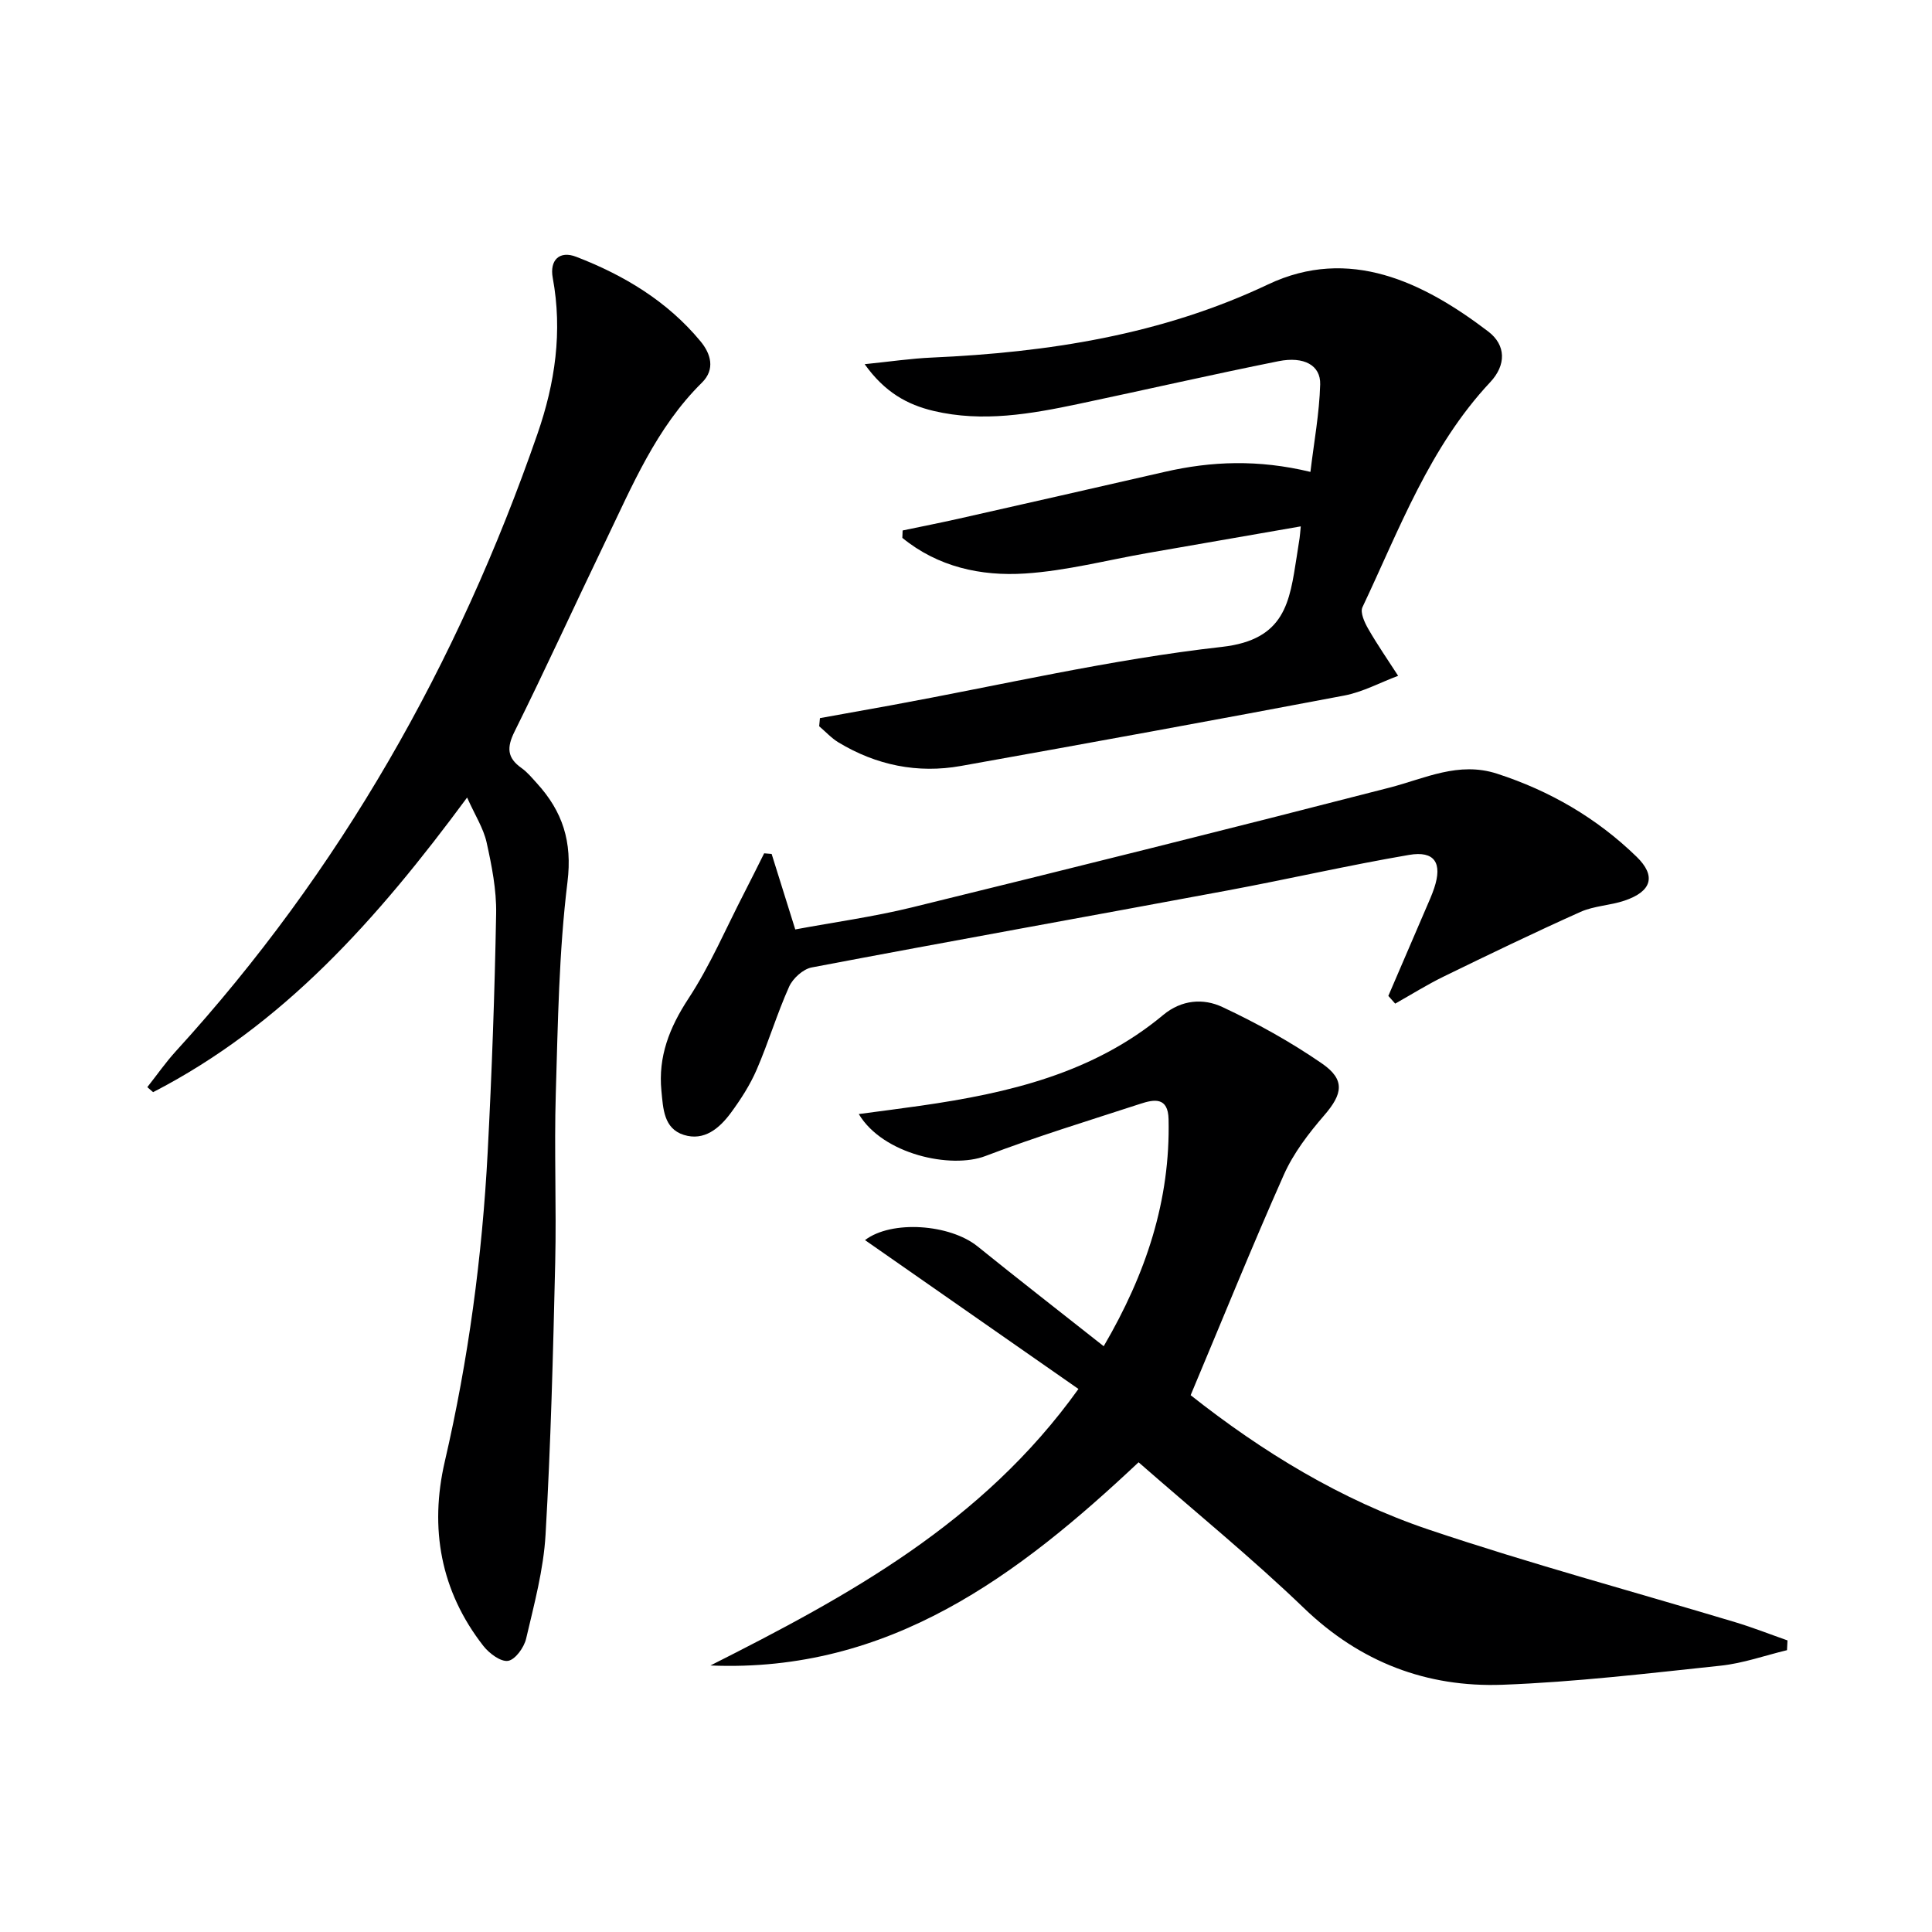
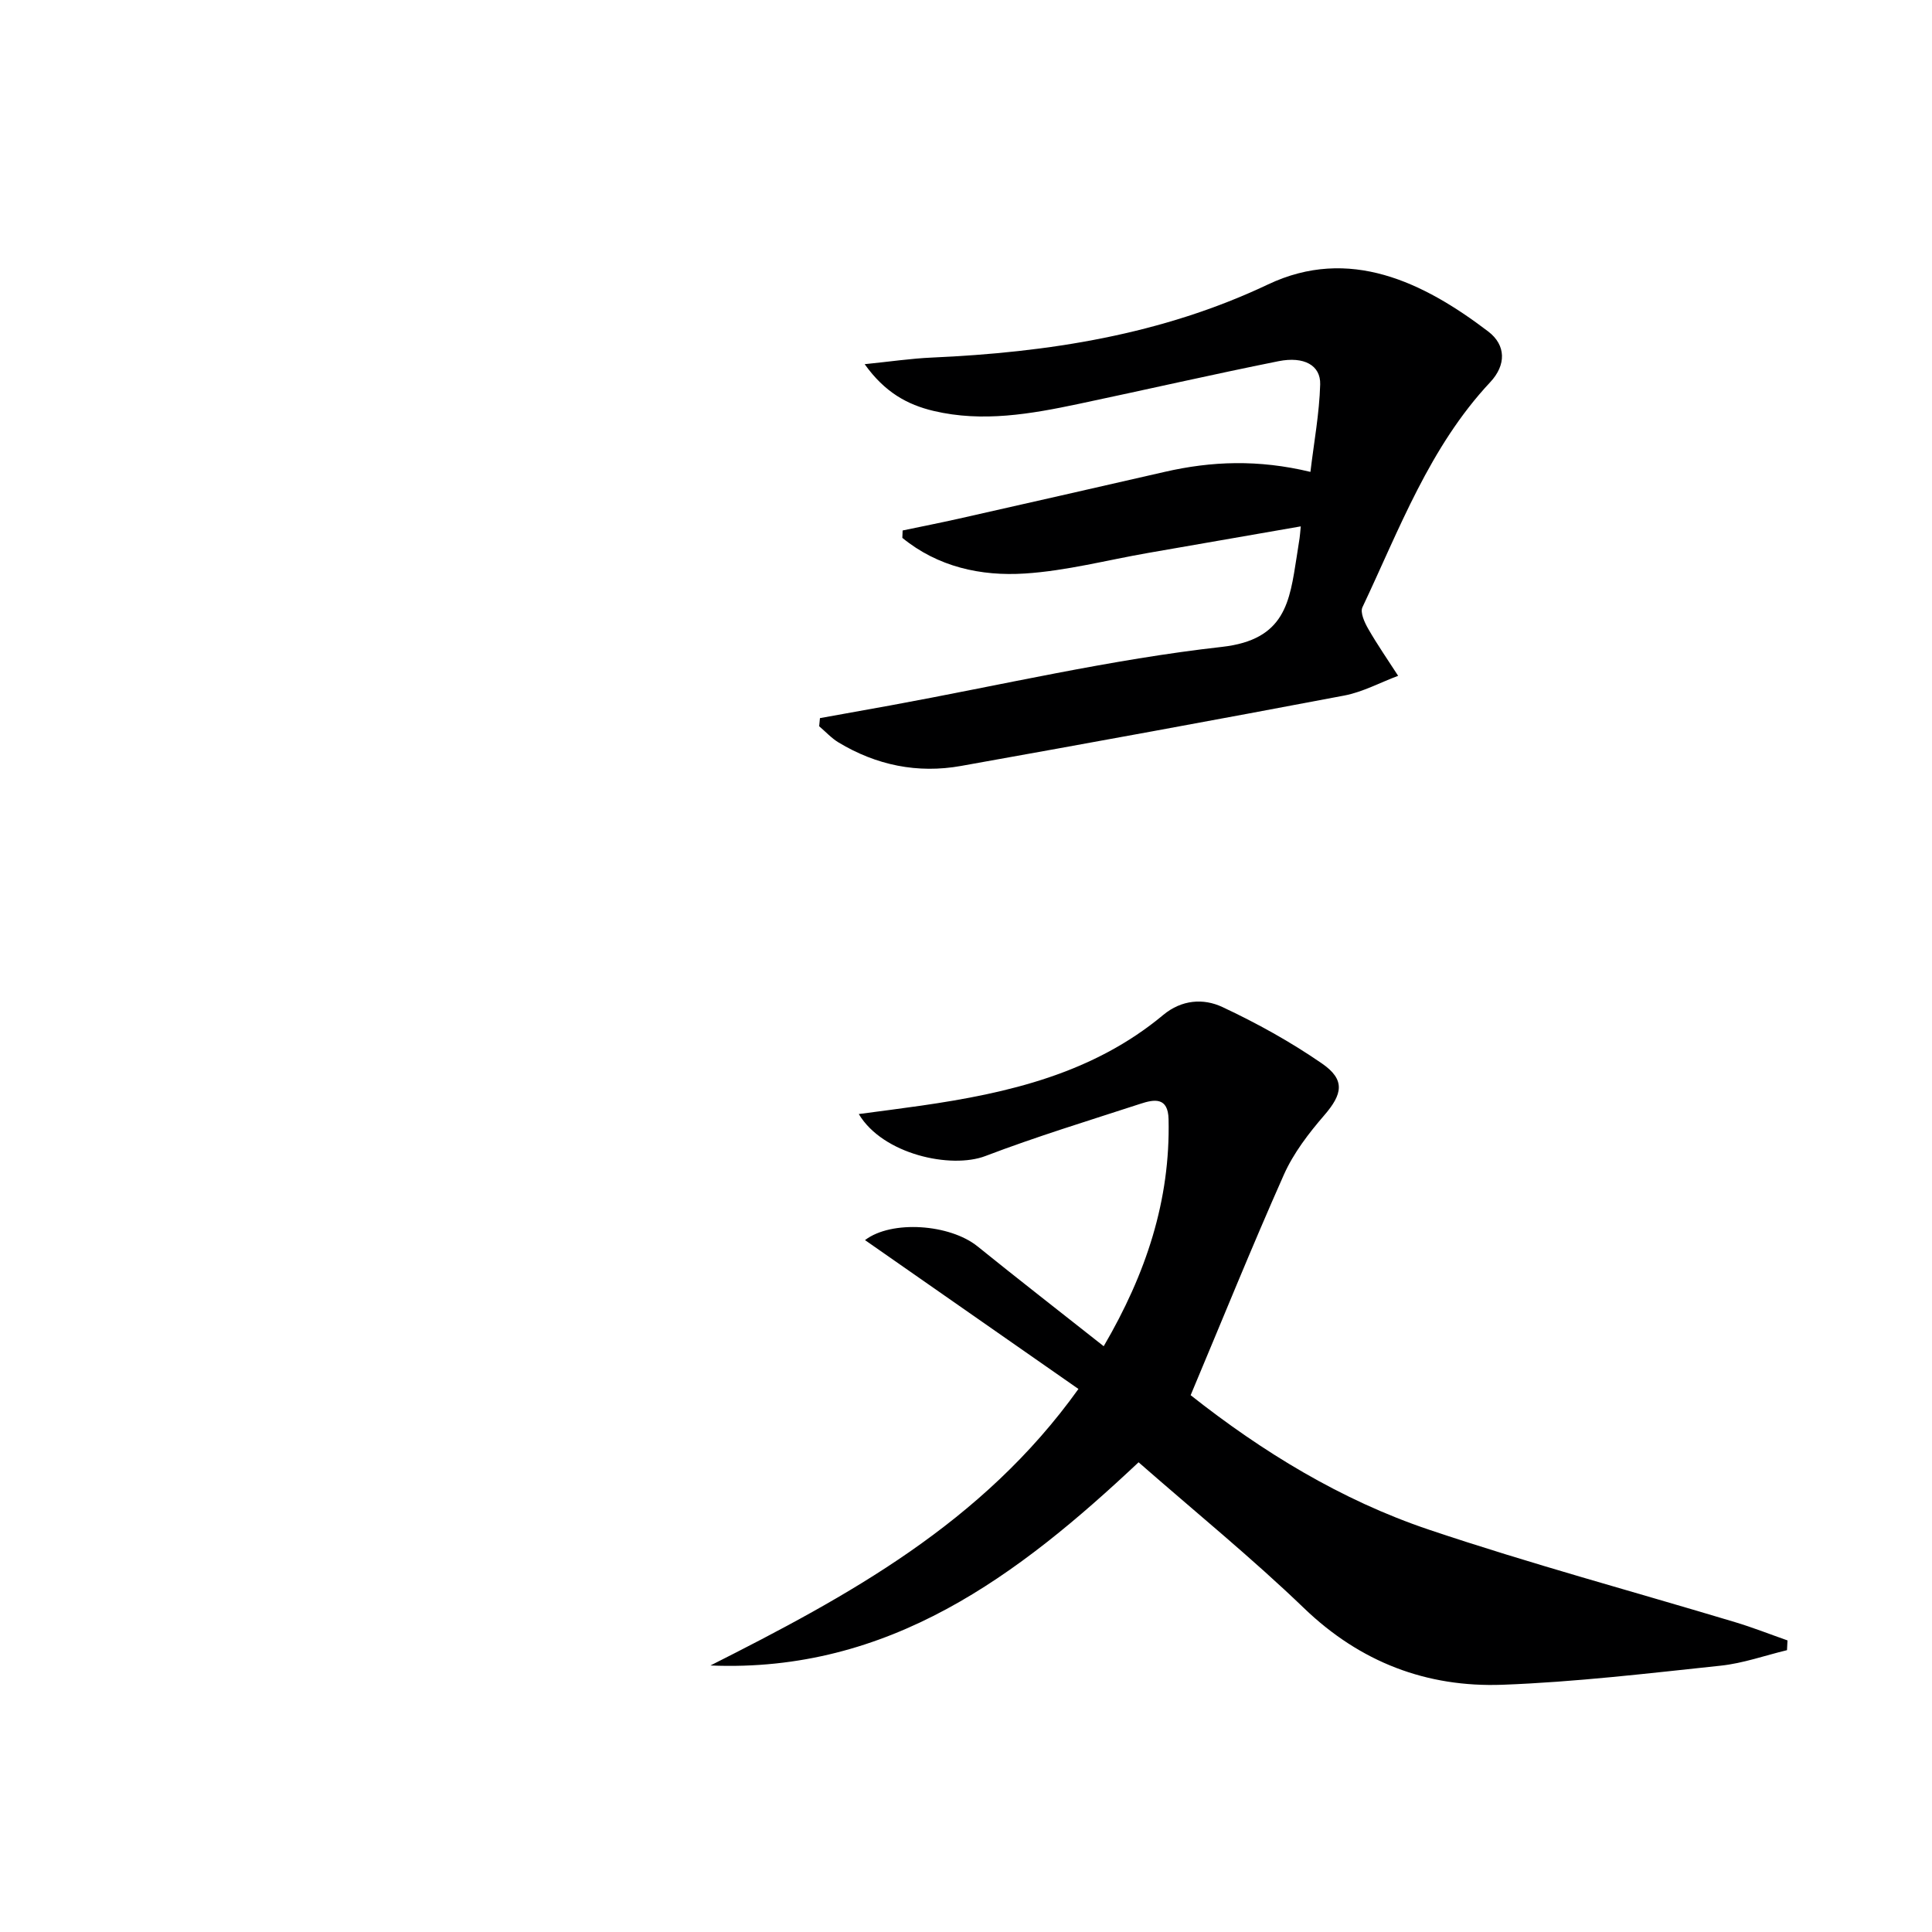
<svg xmlns="http://www.w3.org/2000/svg" enable-background="new 0 0 400 400" viewBox="0 0 400 400">
  <path d="m246.51 288.86c14.81 11.7 31.14 21.72 49.36 27.85 20.9 7.03 42.23 12.78 63.36 19.14 3.66 1.1 7.23 2.51 10.85 3.78-.03.67-.07 1.35-.1 2.02-4.57 1.1-9.09 2.72-13.73 3.21-15.03 1.59-30.08 3.39-45.16 3.95-15.7.58-29.48-4.66-41.13-15.88-10.78-10.37-22.42-19.84-34.23-30.18-24.9 23.41-51.61 43.62-88.64 42.07 28.47-14.37 56.31-29.46 76.19-57.25-14.67-10.23-29.41-20.51-44.19-30.82 5.5-4.2 17.58-3.32 23.3 1.3 8.52 6.88 17.16 13.59 26.12 20.67 8.77-15 13.81-30.2 13.43-47-.1-4.64-2.98-4.13-5.84-3.19-10.74 3.5-21.56 6.8-32.1 10.82-7.1 2.7-21.21-.33-26.2-8.7 4.51-.6 8.7-1.13 12.87-1.73 18.09-2.6 35.65-6.69 50.17-18.79 3.81-3.17 8.32-3.47 12.21-1.65 7.16 3.35 14.17 7.23 20.67 11.72 4.86 3.36 4.24 6.33.45 10.71-3.22 3.73-6.36 7.82-8.35 12.28-6.67 15-12.81 30.21-19.31 45.67z" fill="#000001" />
-   <path d="m96.71 165.12c-18.61 25.21-38.11 47.14-65.01 61-.4-.35-.8-.69-1.2-1.04 1.97-2.49 3.79-5.11 5.92-7.45 34.03-37.29 58.38-80.24 74.86-127.81 3.65-10.52 5.21-21.2 3.16-32.29-.68-3.68 1.4-5.71 4.87-4.36 9.89 3.81 18.86 9.2 25.72 17.49 2.12 2.56 3.12 5.77.29 8.57-9.48 9.35-14.45 21.41-20.07 33.07-6.28 13.03-12.28 26.2-18.71 39.15-1.65 3.32-1.56 5.45 1.44 7.57 1.21.86 2.18 2.05 3.19 3.16 5.3 5.82 7.35 12.06 6.32 20.43-1.78 14.48-1.98 29.19-2.42 43.81-.35 11.66.15 23.34-.12 34.99-.44 18.79-.91 37.59-2 56.35-.42 7.23-2.36 14.4-4.02 21.5-.42 1.82-2.24 4.35-3.73 4.6-1.52.25-3.91-1.54-5.11-3.07-8.9-11.38-11.19-24.42-8-38.2 4.89-21.11 7.75-42.47 8.88-64.07.86-16.44 1.45-32.9 1.75-49.36.09-4.92-.91-9.94-1.98-14.78-.66-2.93-2.4-5.61-4.03-9.26z" fill="#000001" />
  <path d="m186.88 109.83c3.86-.81 7.72-1.57 11.56-2.43 14.23-3.21 28.46-6.44 42.68-9.7 9.7-2.23 19.4-2.6 30.19 0 .73-6.13 1.85-12.11 2.02-18.12.11-3.95-3.35-5.85-8.62-4.8-13.81 2.77-27.54 5.92-41.32 8.83-9.94 2.1-19.93 3.87-30.09 1.47-5.44-1.29-10.11-3.84-14.28-9.68 5.31-.54 9.6-1.18 13.92-1.37 24.07-1.07 47.58-4.71 69.59-15.14 16.8-7.96 32.14-.5 45.59 9.74 3.71 2.83 3.74 6.94.42 10.49-12.57 13.42-18.8 30.42-26.46 46.6-.51 1.08.43 3.15 1.2 4.48 1.91 3.33 4.11 6.49 6.19 9.72-3.72 1.39-7.33 3.36-11.18 4.09-26.41 5.01-52.86 9.84-79.32 14.57-9 1.61-17.53-.14-25.37-4.87-1.47-.89-2.67-2.22-4-3.35.05-.56.11-1.12.16-1.68 4.88-.88 9.76-1.75 14.64-2.64 22.85-4.18 45.57-9.53 68.6-12.11 13.14-1.48 14-9.39 15.46-18.61.21-1.31.42-2.63.61-3.94.09-.6.12-1.22.24-2.4-10.81 1.88-21.21 3.68-31.61 5.5-8.5 1.48-16.94 3.71-25.5 4.26-9.12.59-18.03-1.37-25.38-7.38.02-.5.04-1.01.06-1.53z" fill="#000001" />
-   <path d="m287.44 206.19c2.61-6.06 5.22-12.12 7.82-18.18.59-1.37 1.21-2.74 1.68-4.15 1.73-5.18.09-7.77-5.21-6.86-12.58 2.15-25.03 5.02-37.58 7.36-28.69 5.35-57.42 10.49-86.1 15.94-1.78.34-3.9 2.26-4.67 3.98-2.51 5.59-4.27 11.52-6.7 17.14-1.37 3.18-3.3 6.18-5.36 8.98-2.35 3.18-5.51 5.9-9.74 4.57-4.18-1.31-4.28-5.48-4.64-9.11-.7-7.11 1.66-13.11 5.59-19.11 4.52-6.88 7.78-14.58 11.58-21.93 1.39-2.7 2.74-5.43 4.1-8.15.52.04 1.03.09 1.55.13 1.54 4.92 3.08 9.85 4.89 15.63 8-1.49 16.17-2.61 24.14-4.56 33.02-8.1 66.01-16.33 98.93-24.81 7.35-1.9 14.25-5.46 22.22-2.88 10.96 3.55 20.66 9.2 28.88 17.18 4.14 4.01 3.14 7.21-2.49 9.11-2.96 1-6.29 1.07-9.11 2.33-9.51 4.26-18.9 8.79-28.27 13.36-3.46 1.68-6.73 3.74-10.09 5.63-.46-.53-.94-1.07-1.42-1.6z" fill="#000001" />
</svg>